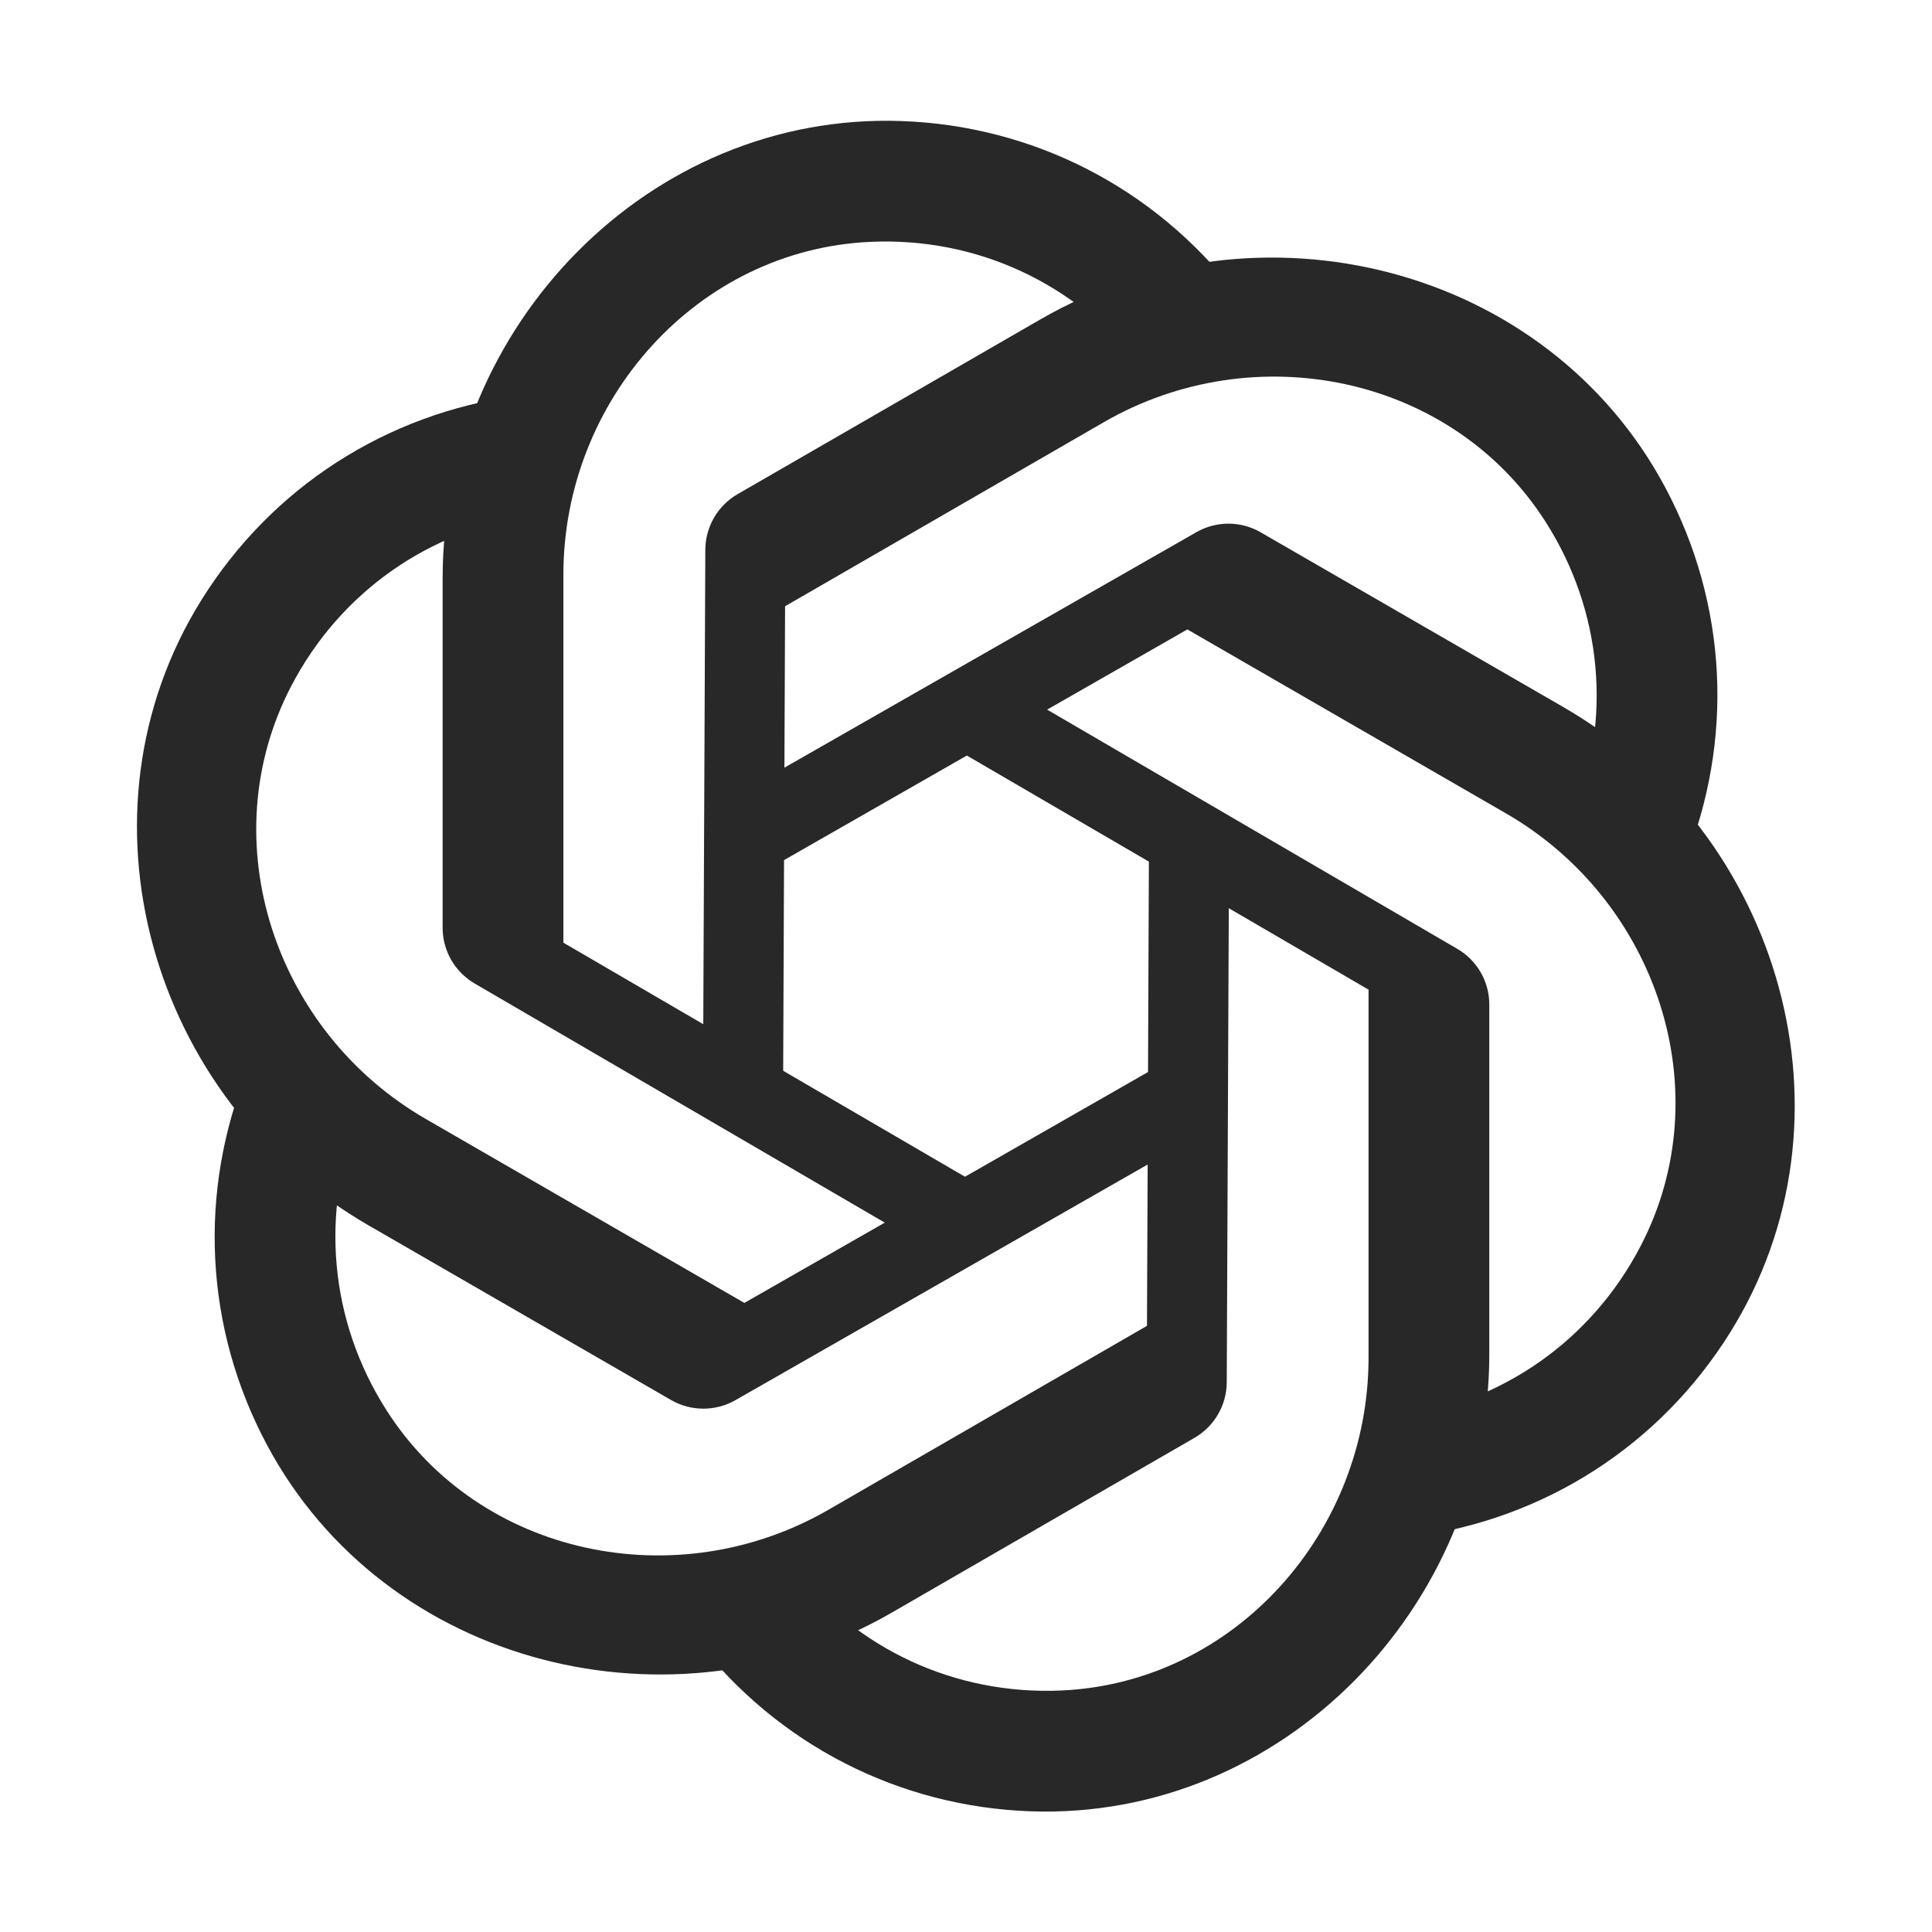
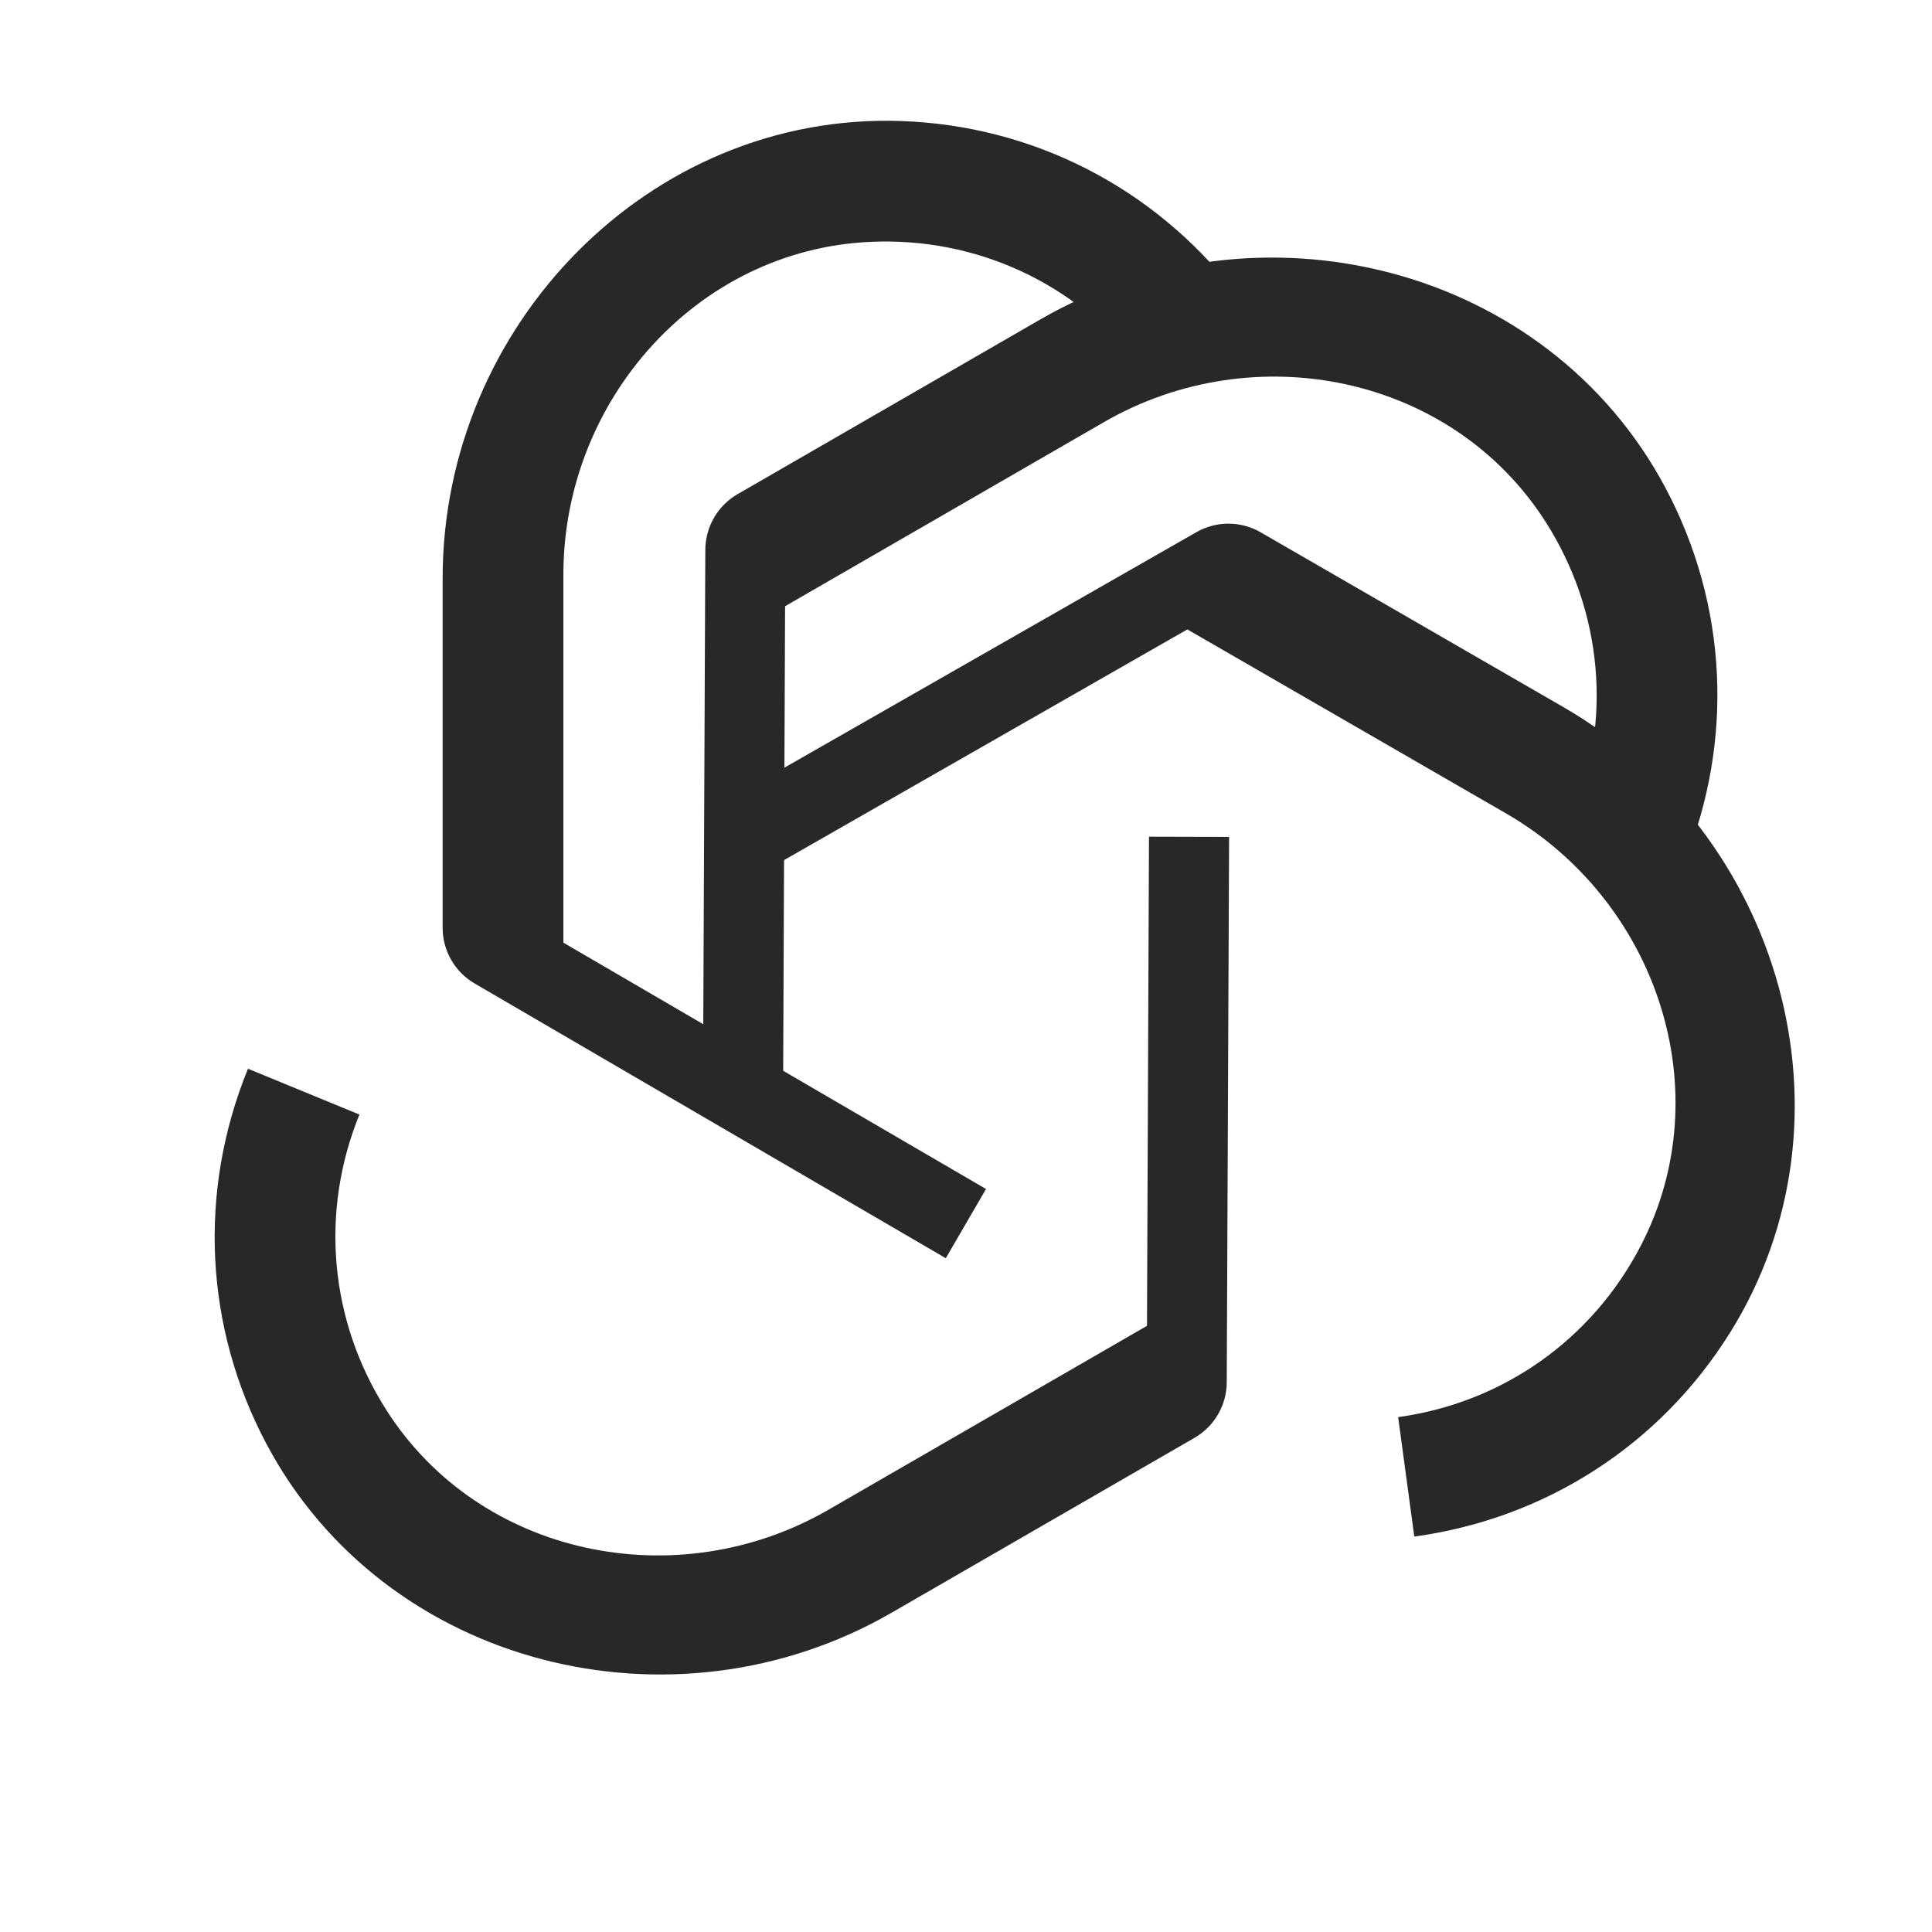
<svg xmlns="http://www.w3.org/2000/svg" fill="none" height="100%" overflow="visible" preserveAspectRatio="none" style="display: block;" viewBox="0 0 28 28" width="100%">
  <g id="icons8-chatgpt 1">
    <path d="M17.907 4.241L16.524 5.308C15.588 4.103 14.151 3.436 12.617 3.505C10.098 3.617 8.165 5.806 8.165 8.328V13.662L14.29 17.232L13.707 18.235L6.878 14.253C6.591 14.085 6.415 13.778 6.415 13.447V8.379C6.415 4.725 9.407 1.628 13.059 1.754C14.972 1.82 16.728 2.72 17.907 4.241Z" fill="#292829" id="Vector" />
-     <path d="M7.5 5.736L7.733 7.467C6.221 7.675 4.925 8.586 4.218 9.948C3.055 12.187 3.984 14.954 6.169 16.216L10.788 18.883L16.942 15.363L17.52 16.37L10.657 20.293C10.368 20.457 10.014 20.456 9.727 20.291L5.338 17.757C2.173 15.93 0.987 11.79 2.922 8.691C3.936 7.067 5.594 5.996 7.5 5.736Z" fill="#292829" id="Vector_2" />
    <path d="M3.594 15.489L5.209 16.153C4.634 17.566 4.775 19.144 5.601 20.438C6.958 22.564 9.82 23.143 12.004 21.882L16.623 19.215L16.652 12.126L17.813 12.129L17.779 20.034C17.777 20.366 17.599 20.672 17.312 20.838L12.923 23.372C9.759 25.199 5.58 24.157 3.864 20.931C2.965 19.241 2.866 17.27 3.594 15.489Z" fill="#292829" id="Vector_3" />
-     <path d="M10.092 23.764L11.475 22.696C12.411 23.902 13.848 24.568 15.381 24.5C17.901 24.388 19.834 22.198 19.834 19.676V14.343L13.709 10.773L14.292 9.769L21.121 13.752C21.408 13.919 21.584 14.226 21.584 14.558V19.625C21.584 23.279 18.591 26.377 14.94 26.251C13.027 26.184 11.27 25.284 10.092 23.764Z" fill="#292829" id="Vector_4" />
    <path d="M20.497 22.269L20.263 20.538C21.775 20.33 23.071 19.419 23.778 18.057C24.942 15.818 24.012 13.05 21.827 11.789L17.208 9.122L11.054 12.642L10.477 11.635L17.34 7.712C17.628 7.548 17.982 7.548 18.269 7.714L22.658 10.248C25.822 12.075 27.009 16.214 25.073 19.314C24.06 20.938 22.402 22.009 20.497 22.269Z" fill="#292829" id="Vector_5" />
    <path d="M24.407 12.511L22.791 11.848C23.367 10.435 23.226 8.857 22.4 7.563C21.043 5.437 18.181 4.857 15.997 6.119L11.378 8.786L11.349 15.875L10.188 15.871L10.222 7.967C10.224 7.635 10.402 7.328 10.689 7.162L15.078 4.629C18.242 2.802 22.421 3.844 24.137 7.07C25.036 8.76 25.135 10.73 24.407 12.511Z" fill="#292829" id="Vector_6" />
  </g>
</svg>